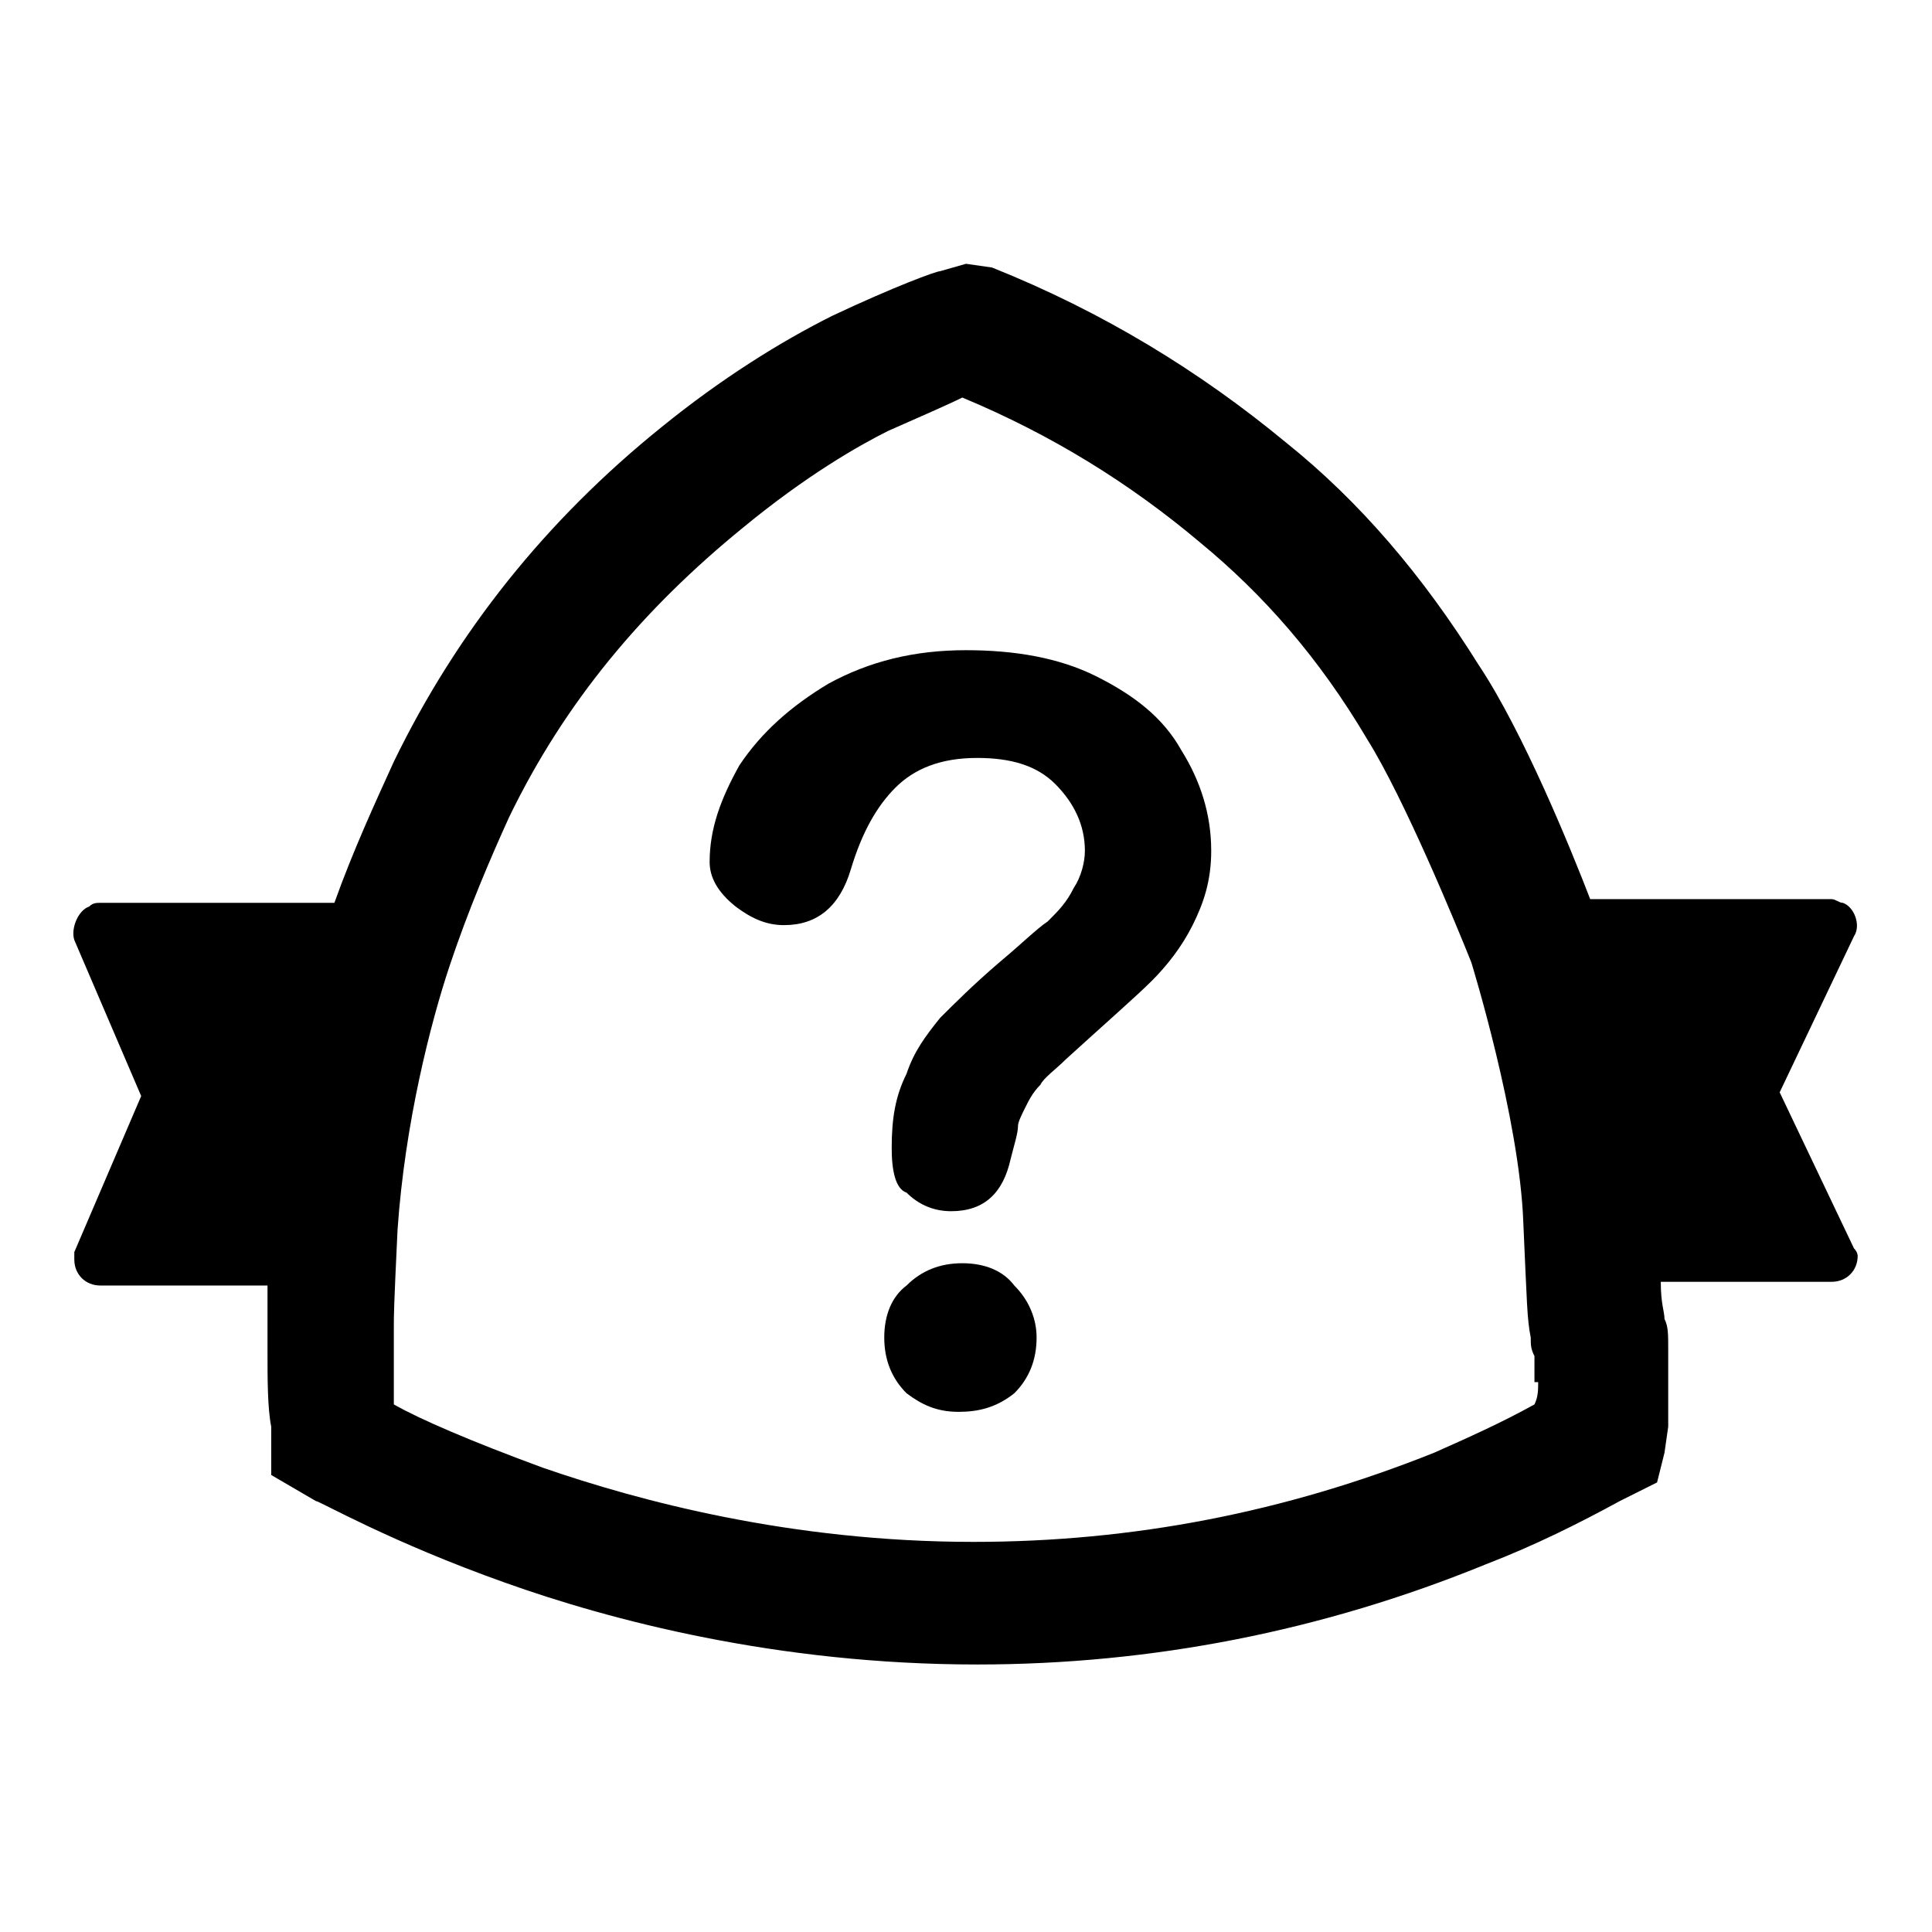
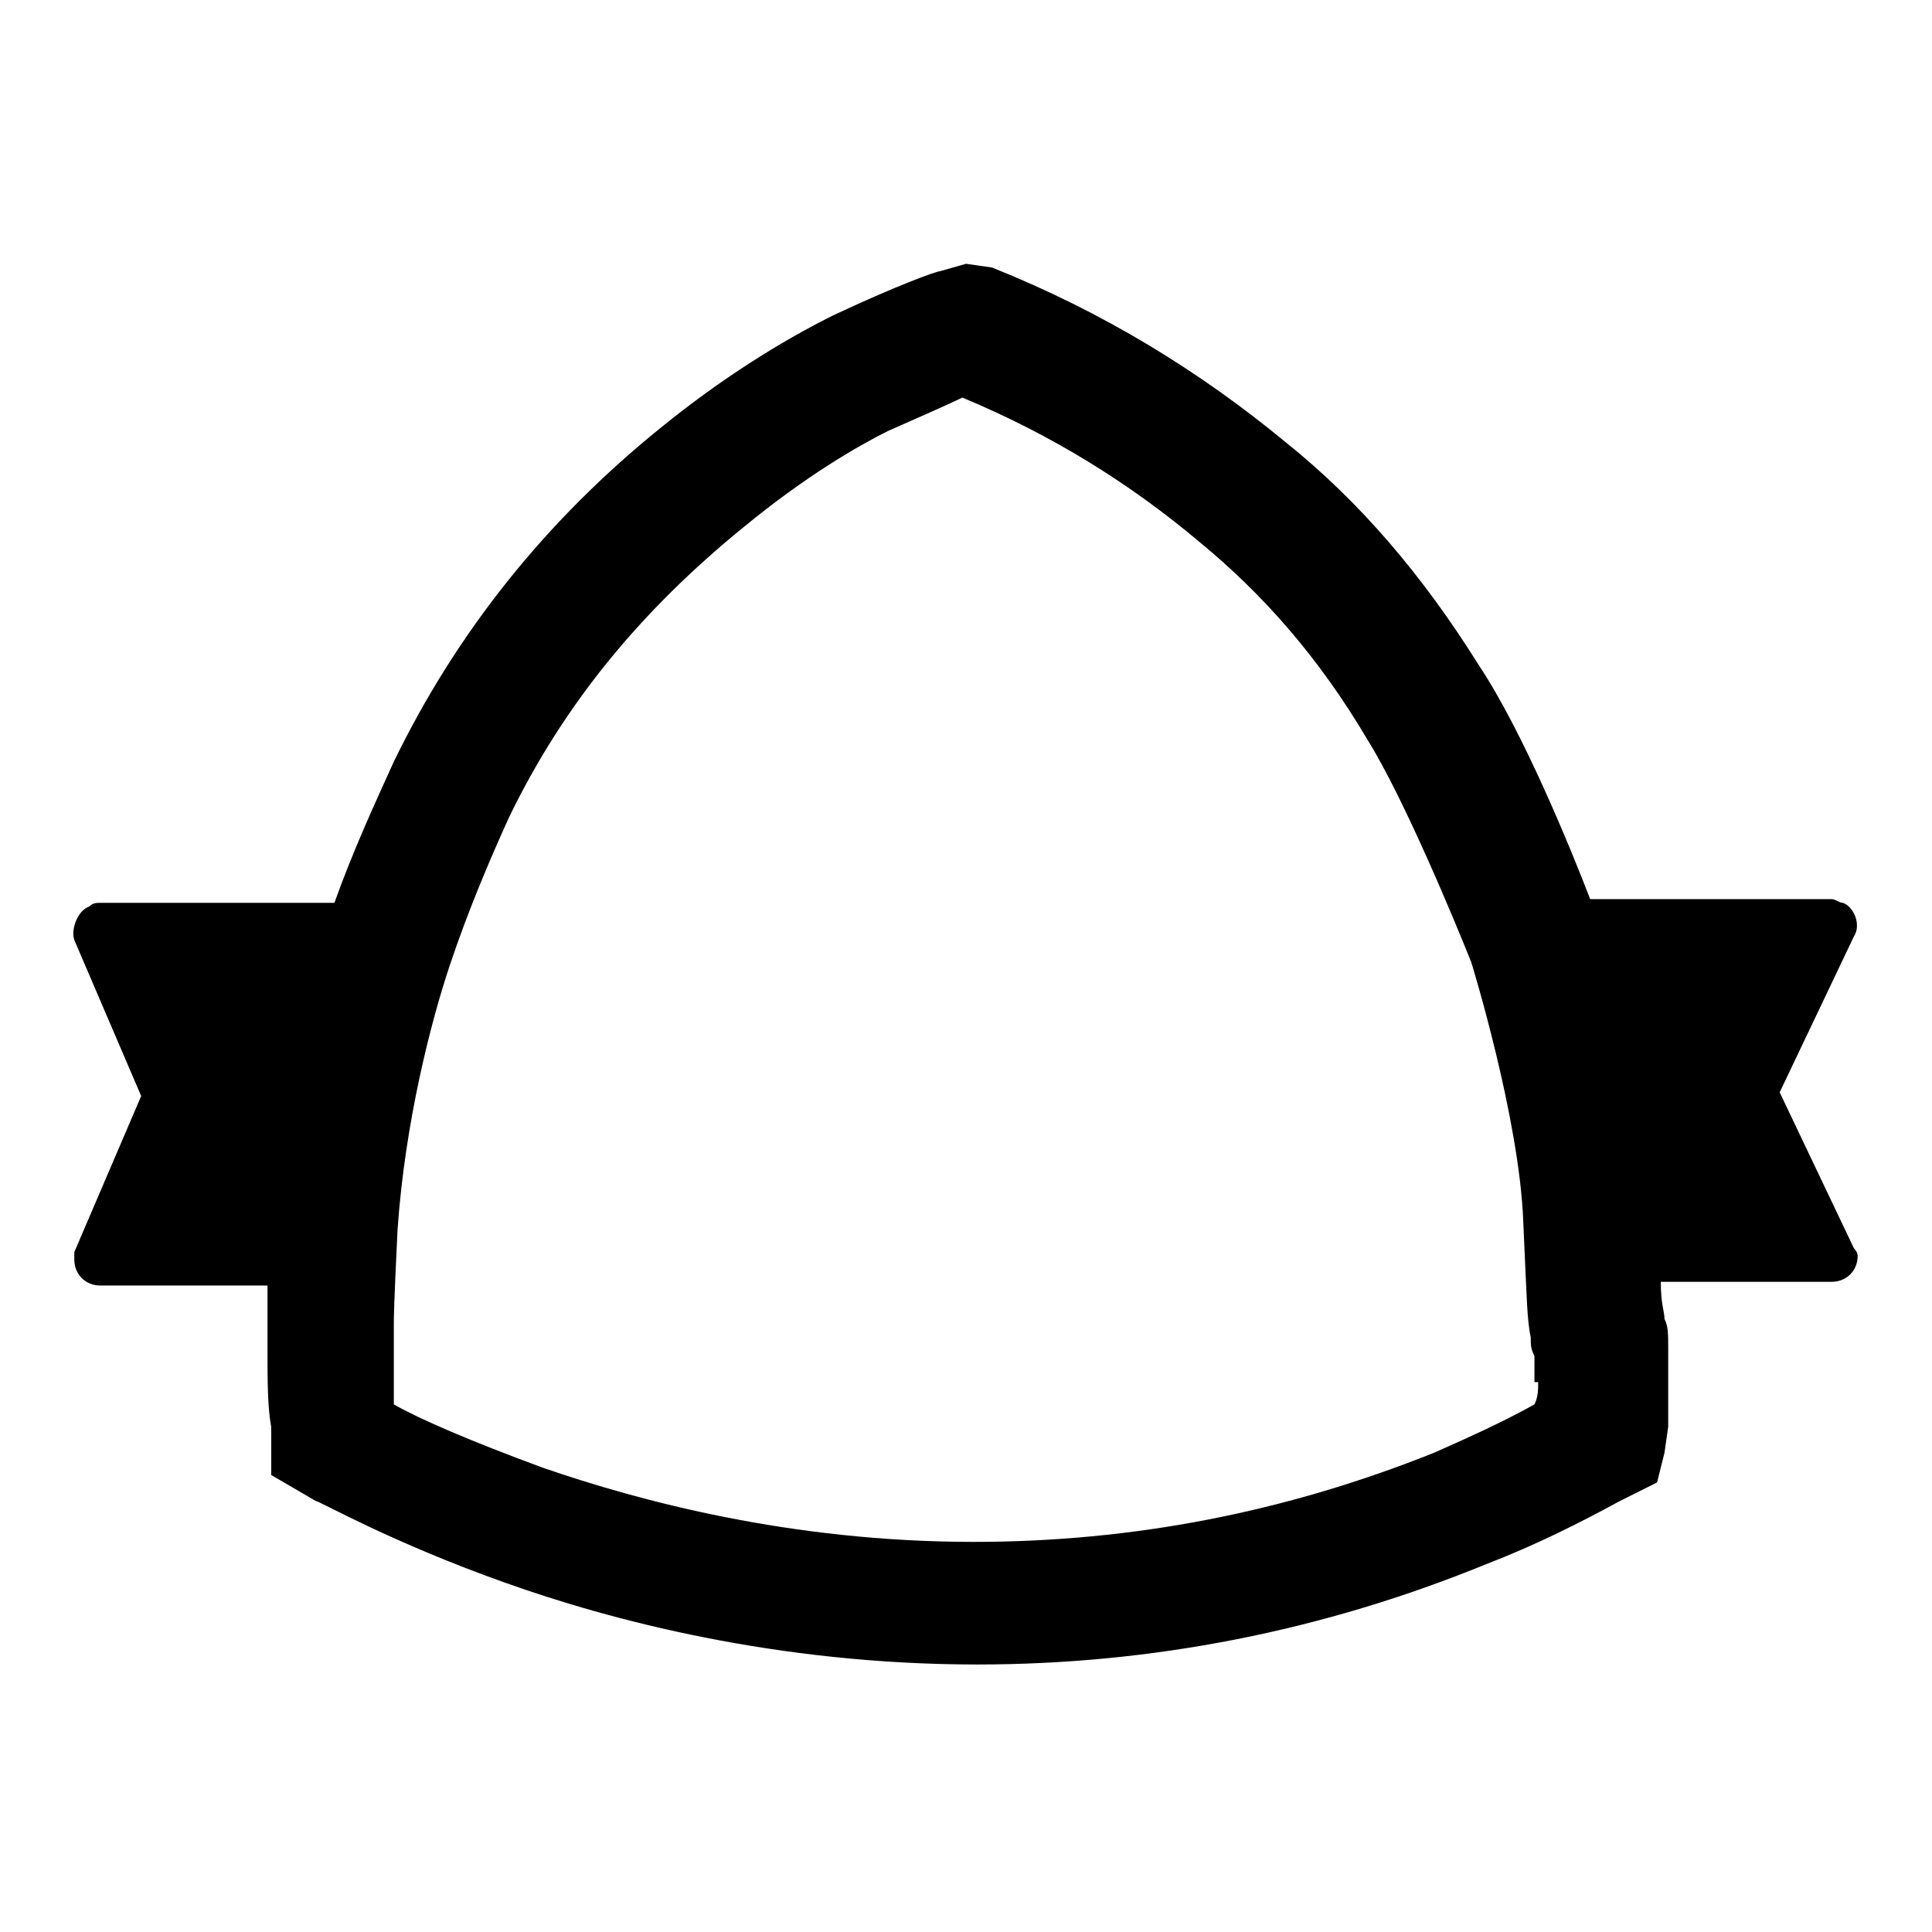
<svg xmlns="http://www.w3.org/2000/svg" fill="#000000" width="800px" height="800px" viewBox="0 0 52 52" enable-background="new 0 0 52 52" xml:space="preserve">
  <path d="M49.9,33.6l-2-4.2l2-4.2c0.2-0.3,0-0.8-0.3-0.9c-0.1,0-0.2-0.1-0.3-0.1h-6.5c-0.5-1.3-1.8-4.5-3-6.3  c-1.5-2.4-3.2-4.4-5.2-6c-2.3-1.9-4.9-3.5-7.9-4.7L26,7.1l-0.7,0.2c-0.1,0-1.2,0.4-2.9,1.2c-1.4,0.7-3,1.7-4.6,3  c-3.1,2.5-5.5,5.5-7.2,9c-0.5,1.1-1.1,2.4-1.6,3.8H2.7c-0.1,0-0.2,0-0.3,0.1c-0.3,0.1-0.5,0.6-0.4,0.9l1.8,4.2l-1.8,4.2  C2,33.8,2,33.8,2,33.9c0,0.4,0.3,0.7,0.7,0.7h4.5c0,0.7,0,0.9,0,1.2c0,0.1,0,0.3,0,0.6c0,0.7,0,1.5,0.1,2v1.3l1.2,0.7  c0.1,0,2,1.1,5.1,2.2c2.8,1,7.3,2.2,12.7,2.2c4.7,0,9.3-0.9,13.7-2.7c1.3-0.5,2.5-1.1,3.6-1.7l1-0.5l0.2-0.8l0.1-0.7  c0-0.3,0-0.7,0-1l0-0.1l0-1c0-0.4,0-0.6-0.1-0.8c0-0.2-0.1-0.4-0.1-1h4.6c0.4,0,0.7-0.3,0.7-0.7C50,33.8,50,33.7,49.9,33.6z   M41.4,37.2c0,0.2,0,0.4-0.1,0.6c-0.9,0.5-1.8,0.9-2.7,1.3c-4,1.6-8.1,2.4-12.4,2.4c-4.9,0-9-1.1-11.6-2c-1.9-0.7-3.3-1.3-4-1.7  c0-0.4,0-0.9,0-1.3c0-0.4,0-0.6,0-0.8c0-0.3,0-0.5,0.1-2.6c0.2-2.9,0.9-5.6,1.4-7.1c0.5-1.5,1.1-2.9,1.6-4c1.5-3.1,3.6-5.6,6.3-7.8  c1.7-1.4,3.1-2.2,3.9-2.6c0.9-0.4,1.6-0.7,2-0.9c2.4,1,4.5,2.3,6.4,3.9c1.7,1.4,3.2,3.1,4.5,5.3c1,1.6,2.4,5,2.8,6  c0,0,1.3,4.2,1.4,7c0.1,2.2,0.1,2.6,0.2,3.1c0,0.2,0,0.3,0.1,0.5V37.2z" />
  <g>
-     <path fill-rule="evenodd" clip-rule="evenodd" d="M25.8,38c-0.6,0-1-0.2-1.4-0.5c-0.4-0.4-0.6-0.9-0.6-1.5   c0-0.6,0.2-1.1,0.6-1.4c0.4-0.4,0.9-0.6,1.5-0.6c0.6,0,1.1,0.2,1.4,0.6c0.4,0.4,0.6,0.9,0.6,1.4c0,0.6-0.2,1.1-0.6,1.5   C26.8,37.9,26.3,38,25.8,38z" />
-   </g>
+     </g>
  <g>
-     <path fill-rule="evenodd" clip-rule="evenodd" d="M19.1,23.2c0-0.9,0.3-1.7,0.8-2.6c0.6-0.9,1.4-1.6,2.4-2.2   c1.1-0.6,2.3-0.9,3.7-0.9c1.3,0,2.5,0.2,3.5,0.7c1,0.5,1.8,1.1,2.3,2c0.5,0.8,0.8,1.7,0.8,2.7c0,0.8-0.2,1.4-0.5,2   c-0.3,0.6-0.7,1.1-1.1,1.5c-0.4,0.4-1.2,1.1-2.3,2.1c-0.3,0.3-0.6,0.5-0.7,0.7c-0.2,0.2-0.3,0.4-0.4,0.6c-0.1,0.2-0.2,0.4-0.2,0.5   c0,0.2-0.1,0.5-0.2,0.9c-0.2,0.9-0.7,1.4-1.6,1.4c-0.5,0-0.9-0.2-1.2-0.5C24.1,32,24,31.5,24,30.9c0-0.8,0.1-1.4,0.4-2   c0.2-0.6,0.5-1,0.9-1.5c0.4-0.4,0.9-0.9,1.6-1.5c0.6-0.5,1-0.9,1.3-1.1c0.3-0.3,0.5-0.5,0.7-0.9c0.2-0.3,0.3-0.7,0.3-1   c0-0.7-0.3-1.3-0.8-1.8s-1.2-0.7-2.1-0.7c-1,0-1.7,0.3-2.2,0.8c-0.5,0.5-0.9,1.2-1.2,2.2c-0.3,1-0.9,1.5-1.8,1.5   c-0.5,0-0.9-0.2-1.3-0.5C19.3,24,19.1,23.6,19.1,23.2z" />
-   </g>
+     </g>
</svg>